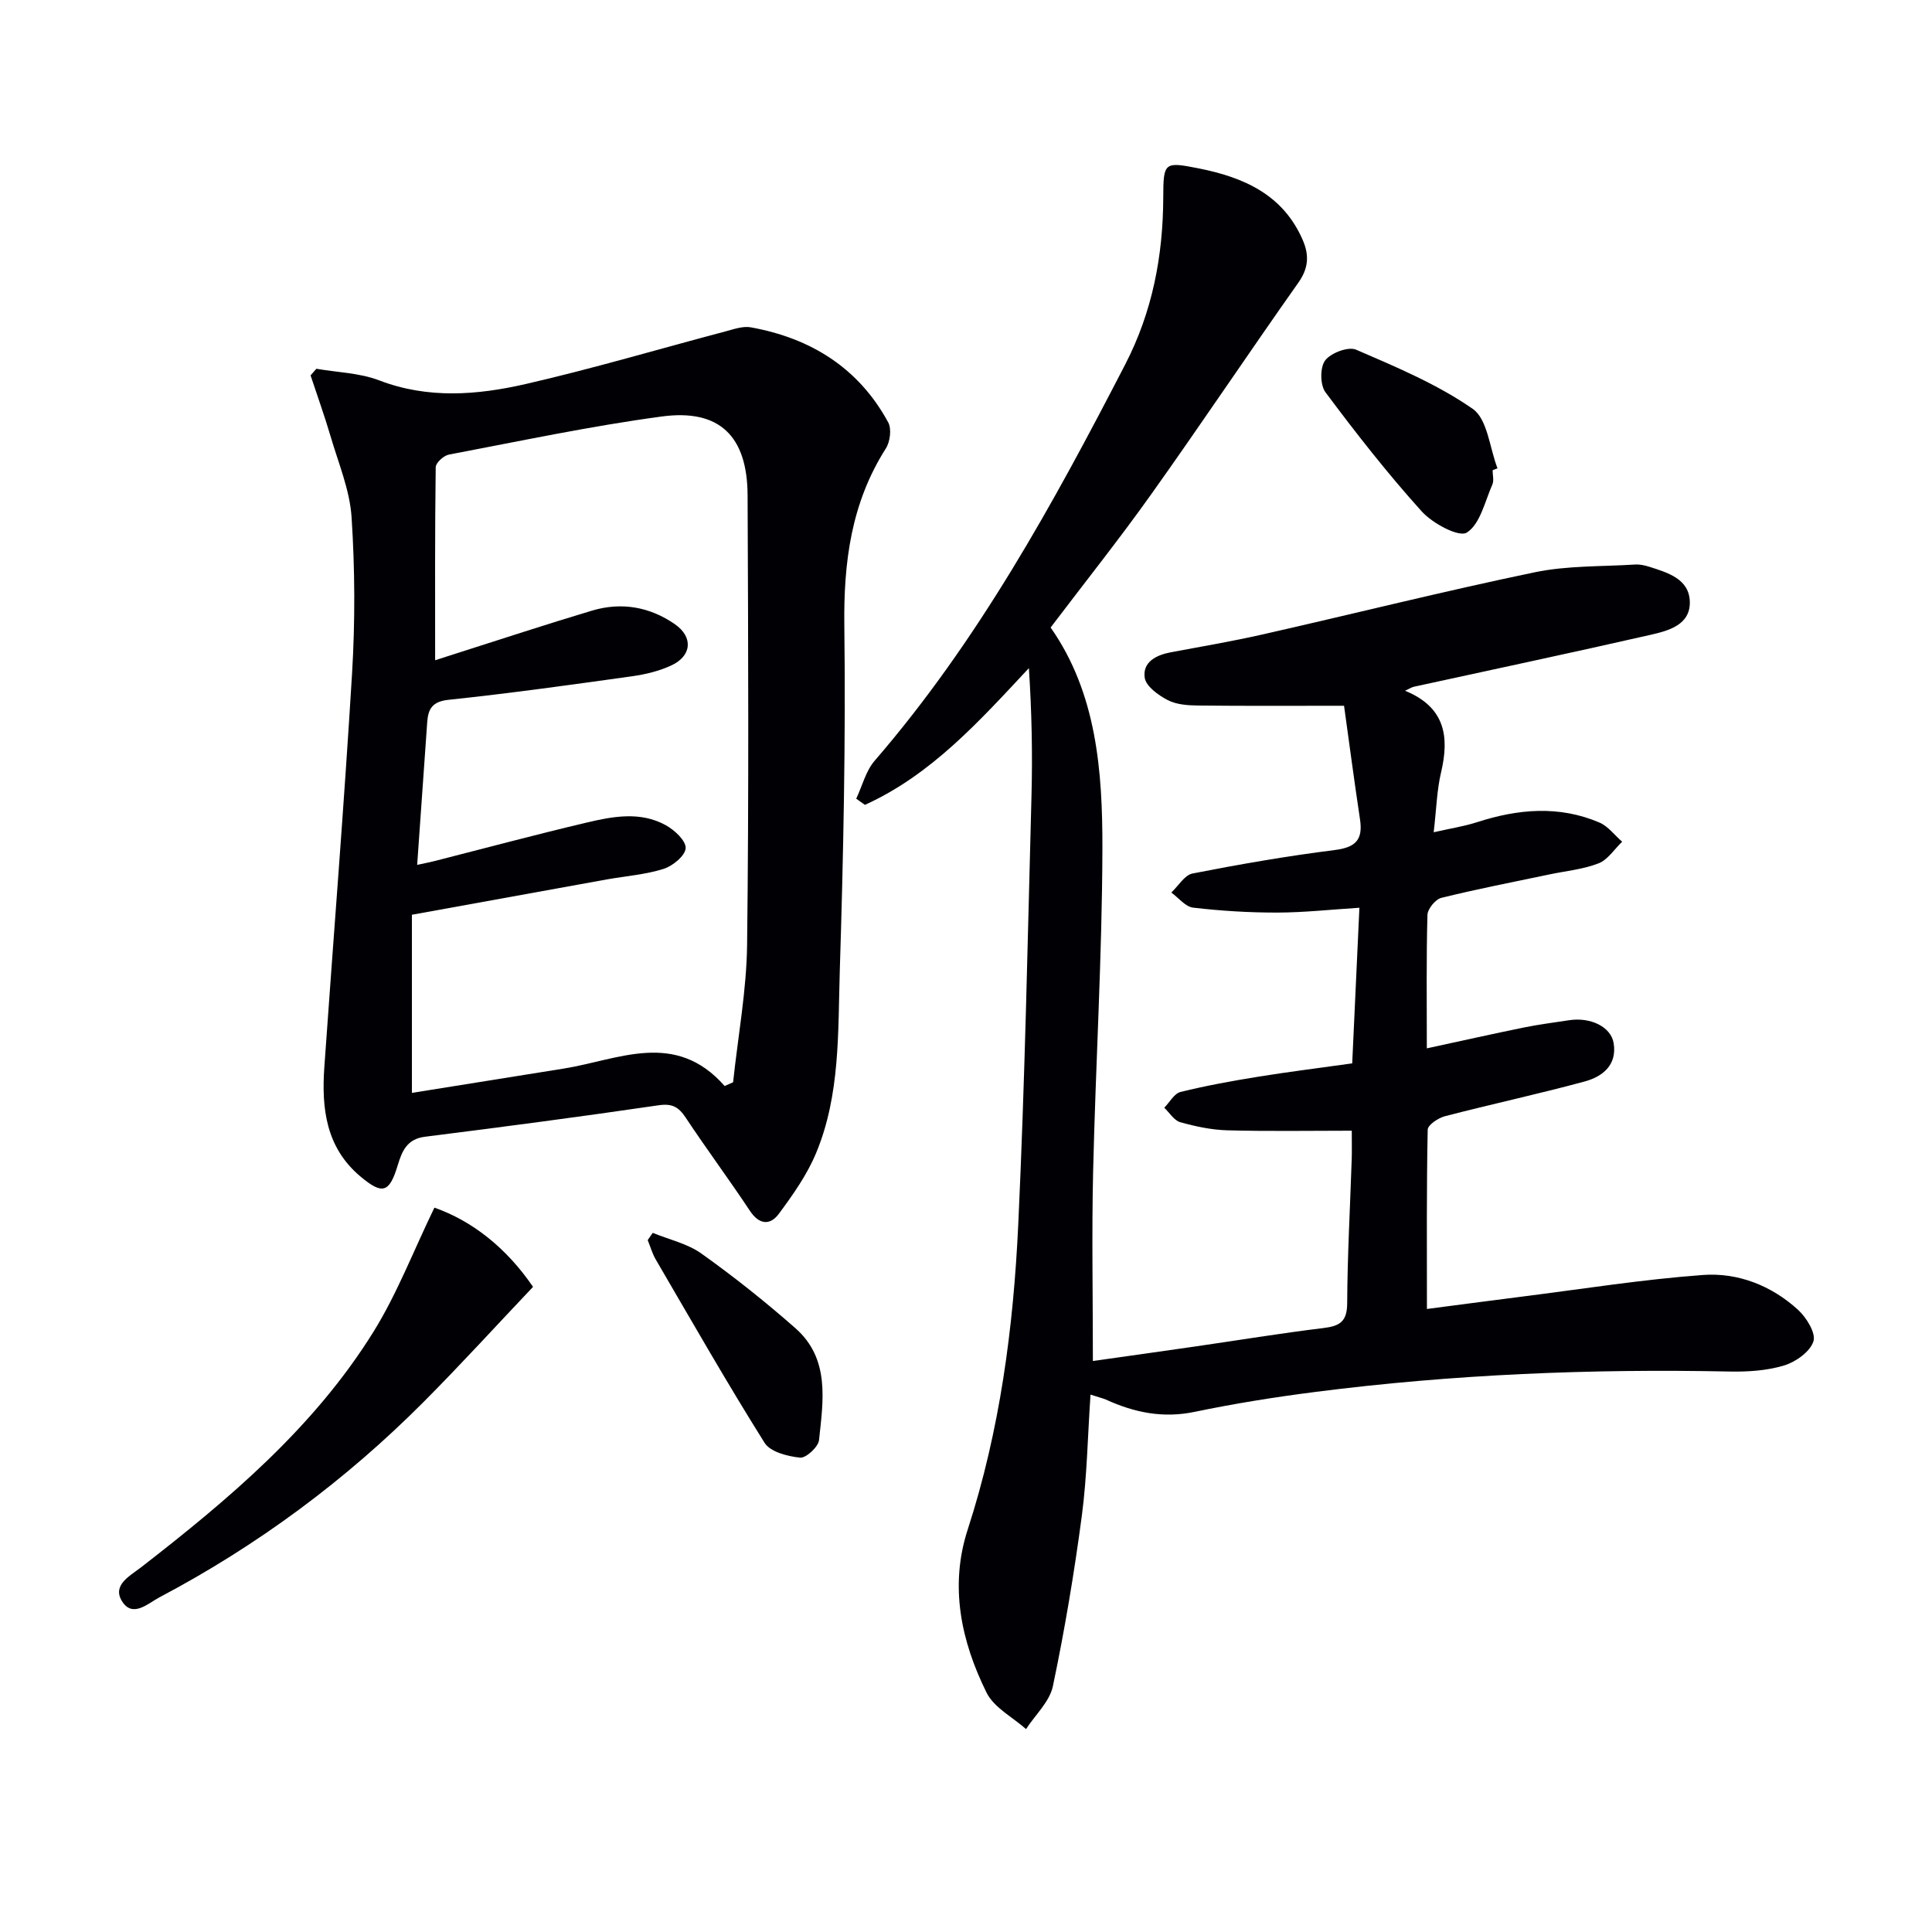
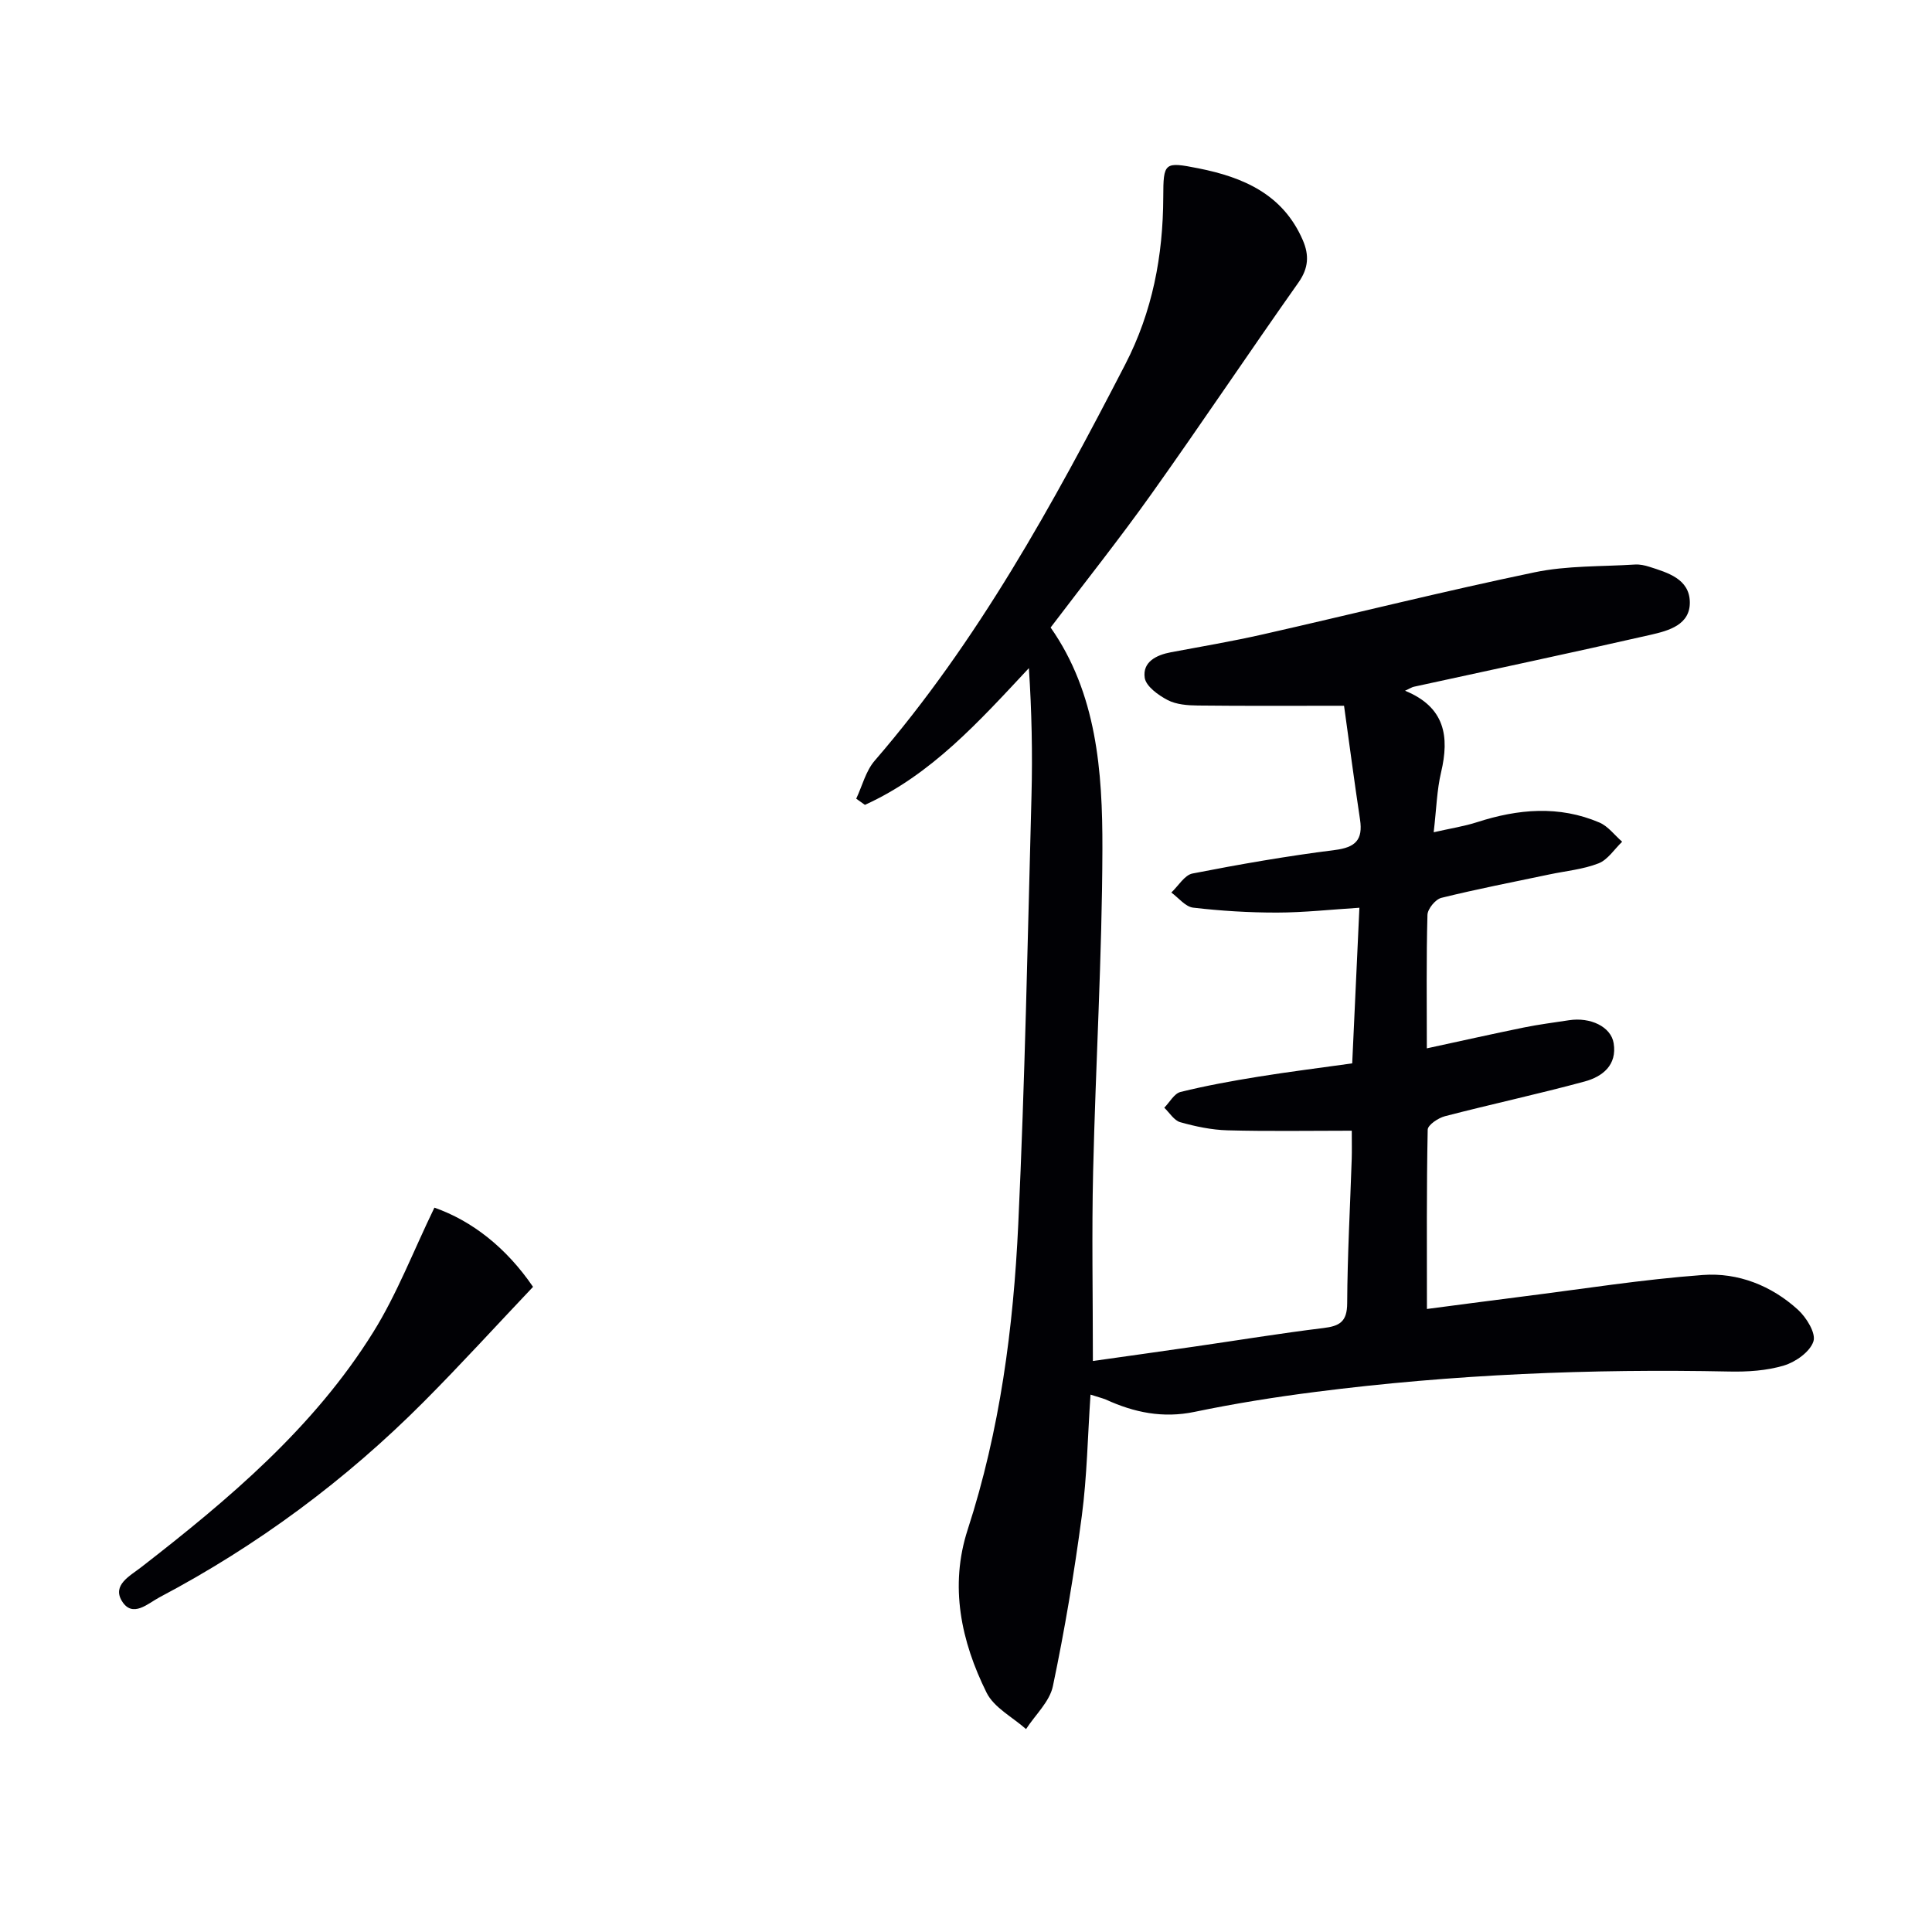
<svg xmlns="http://www.w3.org/2000/svg" enable-background="new 0 0 400 400" viewBox="0 0 400 400">
  <g fill="#010105">
    <path d="m225.78 288.74c-.59 8.64-.72 16.93-1.8 25.1-1.57 11.81-3.54 23.6-5.99 35.26-.67 3.21-3.65 5.94-5.56 8.89-2.79-2.48-6.63-4.44-8.17-7.54-5.28-10.65-7.71-22.06-3.91-33.76 6.68-20.57 9.47-41.8 10.47-63.21 1.38-29.57 1.95-59.18 2.74-88.77.23-8.75.04-17.52-.54-26.38-10.36 11.09-20.23 22.09-33.95 28.31-.6-.43-1.2-.85-1.8-1.28 1.25-2.64 1.98-5.73 3.82-7.86 21.4-24.77 36.96-53.18 51.87-82.04 5.65-10.94 7.84-22.49 7.88-34.63.02-7.23.21-7.38 7.28-5.98 9.32 1.85 17.51 5.39 21.61 14.87 1.34 3.1 1.2 5.79-.89 8.76-10.26 14.52-20.13 29.3-30.44 43.78-6.65 9.35-13.81 18.33-20.88 27.66 9.54 13.6 10.76 29.76 10.72 45.87-.06 22.25-1.4 44.5-1.92 66.75-.3 12.79-.05 25.59-.05 39.24 7.2-1.02 14.18-1.99 21.14-3 8.86-1.28 17.7-2.74 26.58-3.82 3.36-.41 4.91-1.3 4.93-5.12.05-9.98.61-19.95.94-29.93.05-1.63.01-3.26.01-5.81-8.85 0-17.31.15-25.75-.08-3.27-.09-6.59-.79-9.76-1.68-1.28-.36-2.22-1.96-3.31-3 1.11-1.12 2.05-2.93 3.36-3.26 5.3-1.31 10.7-2.29 16.1-3.16 6.36-1.03 12.76-1.82 19.45-2.76.49-10.72.98-21.13 1.49-32.22-5.89.37-11.46.99-17.03 1-5.8.01-11.63-.35-17.39-1.02-1.61-.19-3.02-2.04-4.52-3.13 1.45-1.36 2.74-3.62 4.39-3.94 9.76-1.91 19.58-3.62 29.45-4.86 4.29-.54 5.86-2.1 5.23-6.31-1.2-7.94-2.24-15.91-3.31-23.56-11 0-20.63.06-30.25-.05-2.12-.02-4.48-.19-6.29-1.14-1.93-1.01-4.47-2.84-4.73-4.61-.47-3.26 2.38-4.71 5.44-5.28 6.35-1.19 12.73-2.27 19.03-3.7 18.76-4.25 37.42-8.93 56.25-12.85 6.75-1.41 13.86-1.17 20.8-1.61.97-.06 2 .16 2.94.46 3.85 1.23 8.3 2.52 8.4 7.28.1 4.75-4.4 5.96-8.07 6.8-16.32 3.72-32.7 7.19-49.05 10.76-.43.09-.82.36-1.84.83 8.3 3.4 9.21 9.49 7.46 16.89-.87 3.67-.96 7.52-1.53 12.41 3.45-.79 6.29-1.22 8.99-2.09 8.48-2.74 16.96-3.5 25.33.08 1.8.77 3.14 2.62 4.7 3.97-1.61 1.54-2.97 3.73-4.89 4.48-3.2 1.25-6.76 1.57-10.17 2.29-7.47 1.57-14.96 3.02-22.37 4.85-1.22.3-2.84 2.28-2.88 3.52-.25 8.98-.13 17.97-.13 27.64 6.99-1.51 13.53-2.98 20.1-4.32 3.08-.63 6.21-1.02 9.32-1.5 4.46-.69 8.71 1.35 9.26 4.75.74 4.56-2.33 6.93-6 7.93-9.59 2.6-19.31 4.69-28.93 7.19-1.39.36-3.55 1.81-3.57 2.79-.25 12.11-.16 24.22-.16 37.12 5.99-.78 12.79-1.69 19.6-2.55 12.51-1.57 24.99-3.57 37.55-4.49 7.24-.53 14.17 2.19 19.66 7.19 1.76 1.6 3.77 4.86 3.21 6.56-.7 2.15-3.67 4.26-6.09 4.99-3.58 1.08-7.54 1.33-11.32 1.25-28.66-.59-57.24.58-85.68 4.22-8.39 1.07-16.76 2.41-25.03 4.13-6.56 1.37-12.51.14-18.38-2.55-.86-.34-1.79-.56-3.17-1.02z" />
-     <path d="m65.5 76.35c4.35.75 8.95.85 13 2.4 10.12 3.88 20.31 3.05 30.33.76 13.87-3.18 27.54-7.24 41.31-10.88 1.74-.46 3.64-1.16 5.3-.86 12.42 2.24 22.32 8.39 28.45 19.67.74 1.35.4 4.02-.48 5.4-7.19 11.29-8.77 23.57-8.6 36.74.3 23.79-.2 47.6-.94 71.39-.39 12.71.12 25.72-4.92 37.79-1.87 4.49-4.79 8.62-7.71 12.56-1.76 2.37-4.02 2.32-5.97-.62-4.31-6.51-8.99-12.79-13.3-19.3-1.48-2.23-2.81-2.98-5.65-2.56-16.08 2.36-32.2 4.48-48.33 6.51-3.75.47-4.76 2.99-5.65 5.92-1.72 5.69-3.15 6.14-7.69 2.33-7.18-6-8.1-14.13-7.5-22.68 1.91-27.17 4.1-54.32 5.74-81.5.65-10.75.6-21.6-.1-32.34-.37-5.64-2.72-11.18-4.34-16.72-1.25-4.25-2.76-8.43-4.15-12.64.41-.45.8-.91 1.2-1.37zm84.53 148.5c.58-.26 1.17-.52 1.75-.78 1.01-9.52 2.79-19.02 2.9-28.55.37-30.99.23-61.98.1-92.98-.05-12.25-5.82-17.92-17.77-16.31-14.78 1.99-29.41 5.11-44.07 7.89-1.08.2-2.72 1.7-2.73 2.61-.18 13.27-.12 26.55-.12 39.97.93-.3 2.48-.81 4.03-1.3 9.48-3.01 18.93-6.13 28.46-8.98 6.07-1.81 11.93-.8 17.14 2.81 3.83 2.65 3.53 6.56-.73 8.54-2.51 1.17-5.34 1.85-8.1 2.24-12.66 1.77-25.33 3.54-38.04 4.88-3.39.36-4.21 1.93-4.4 4.64-.7 9.73-1.37 19.45-2.08 29.53 1.4-.3 2.49-.51 3.57-.78 10.45-2.66 20.88-5.46 31.37-7.94 5.49-1.3 11.22-2.42 16.53.51 1.81 1 4.19 3.2 4.12 4.75-.08 1.55-2.66 3.69-4.56 4.29-3.76 1.19-7.81 1.48-11.73 2.18-13.18 2.38-26.37 4.78-40.39 7.32v36.88c10.22-1.64 20.81-3.34 31.41-5.03 11.36-1.81 23.09-8.06 33.34 3.61z" />
    <path d="m89.94 250.03c7.78 2.73 14.88 8.28 20.42 16.4-7.6 8.01-14.94 16.08-22.63 23.8-16.18 16.25-34.44 29.77-54.72 40.48-2.35 1.24-5.57 4.37-7.77.77-2.04-3.33 1.67-5.2 3.96-6.98 18.19-14.11 35.77-28.92 48.08-48.7 4.92-7.9 8.29-16.76 12.66-25.77z" />
-     <path d="m309.03 97.35c0 1 .31 2.13-.05 2.96-1.56 3.53-2.53 8.21-5.3 9.96-1.62 1.02-7.09-1.9-9.34-4.4-7.07-7.84-13.6-16.19-19.92-24.66-1.12-1.5-1.15-5.16-.06-6.59 1.18-1.56 4.79-2.92 6.41-2.22 8.29 3.58 16.78 7.14 24.13 12.24 3.08 2.14 3.51 8.1 5.14 12.32-.33.14-.67.27-1.01.39z" />
-     <path d="m135.14 255.25c3.39 1.39 7.19 2.22 10.1 4.3 6.73 4.8 13.23 9.97 19.43 15.43 7.21 6.34 5.77 14.99 4.9 23.18-.15 1.41-2.7 3.76-3.93 3.63-2.59-.27-6.16-1.18-7.35-3.08-7.81-12.45-15.1-25.22-22.51-37.92-.73-1.25-1.13-2.69-1.68-4.04.34-.5.69-1 1.04-1.5z" />
  </g>
</svg>